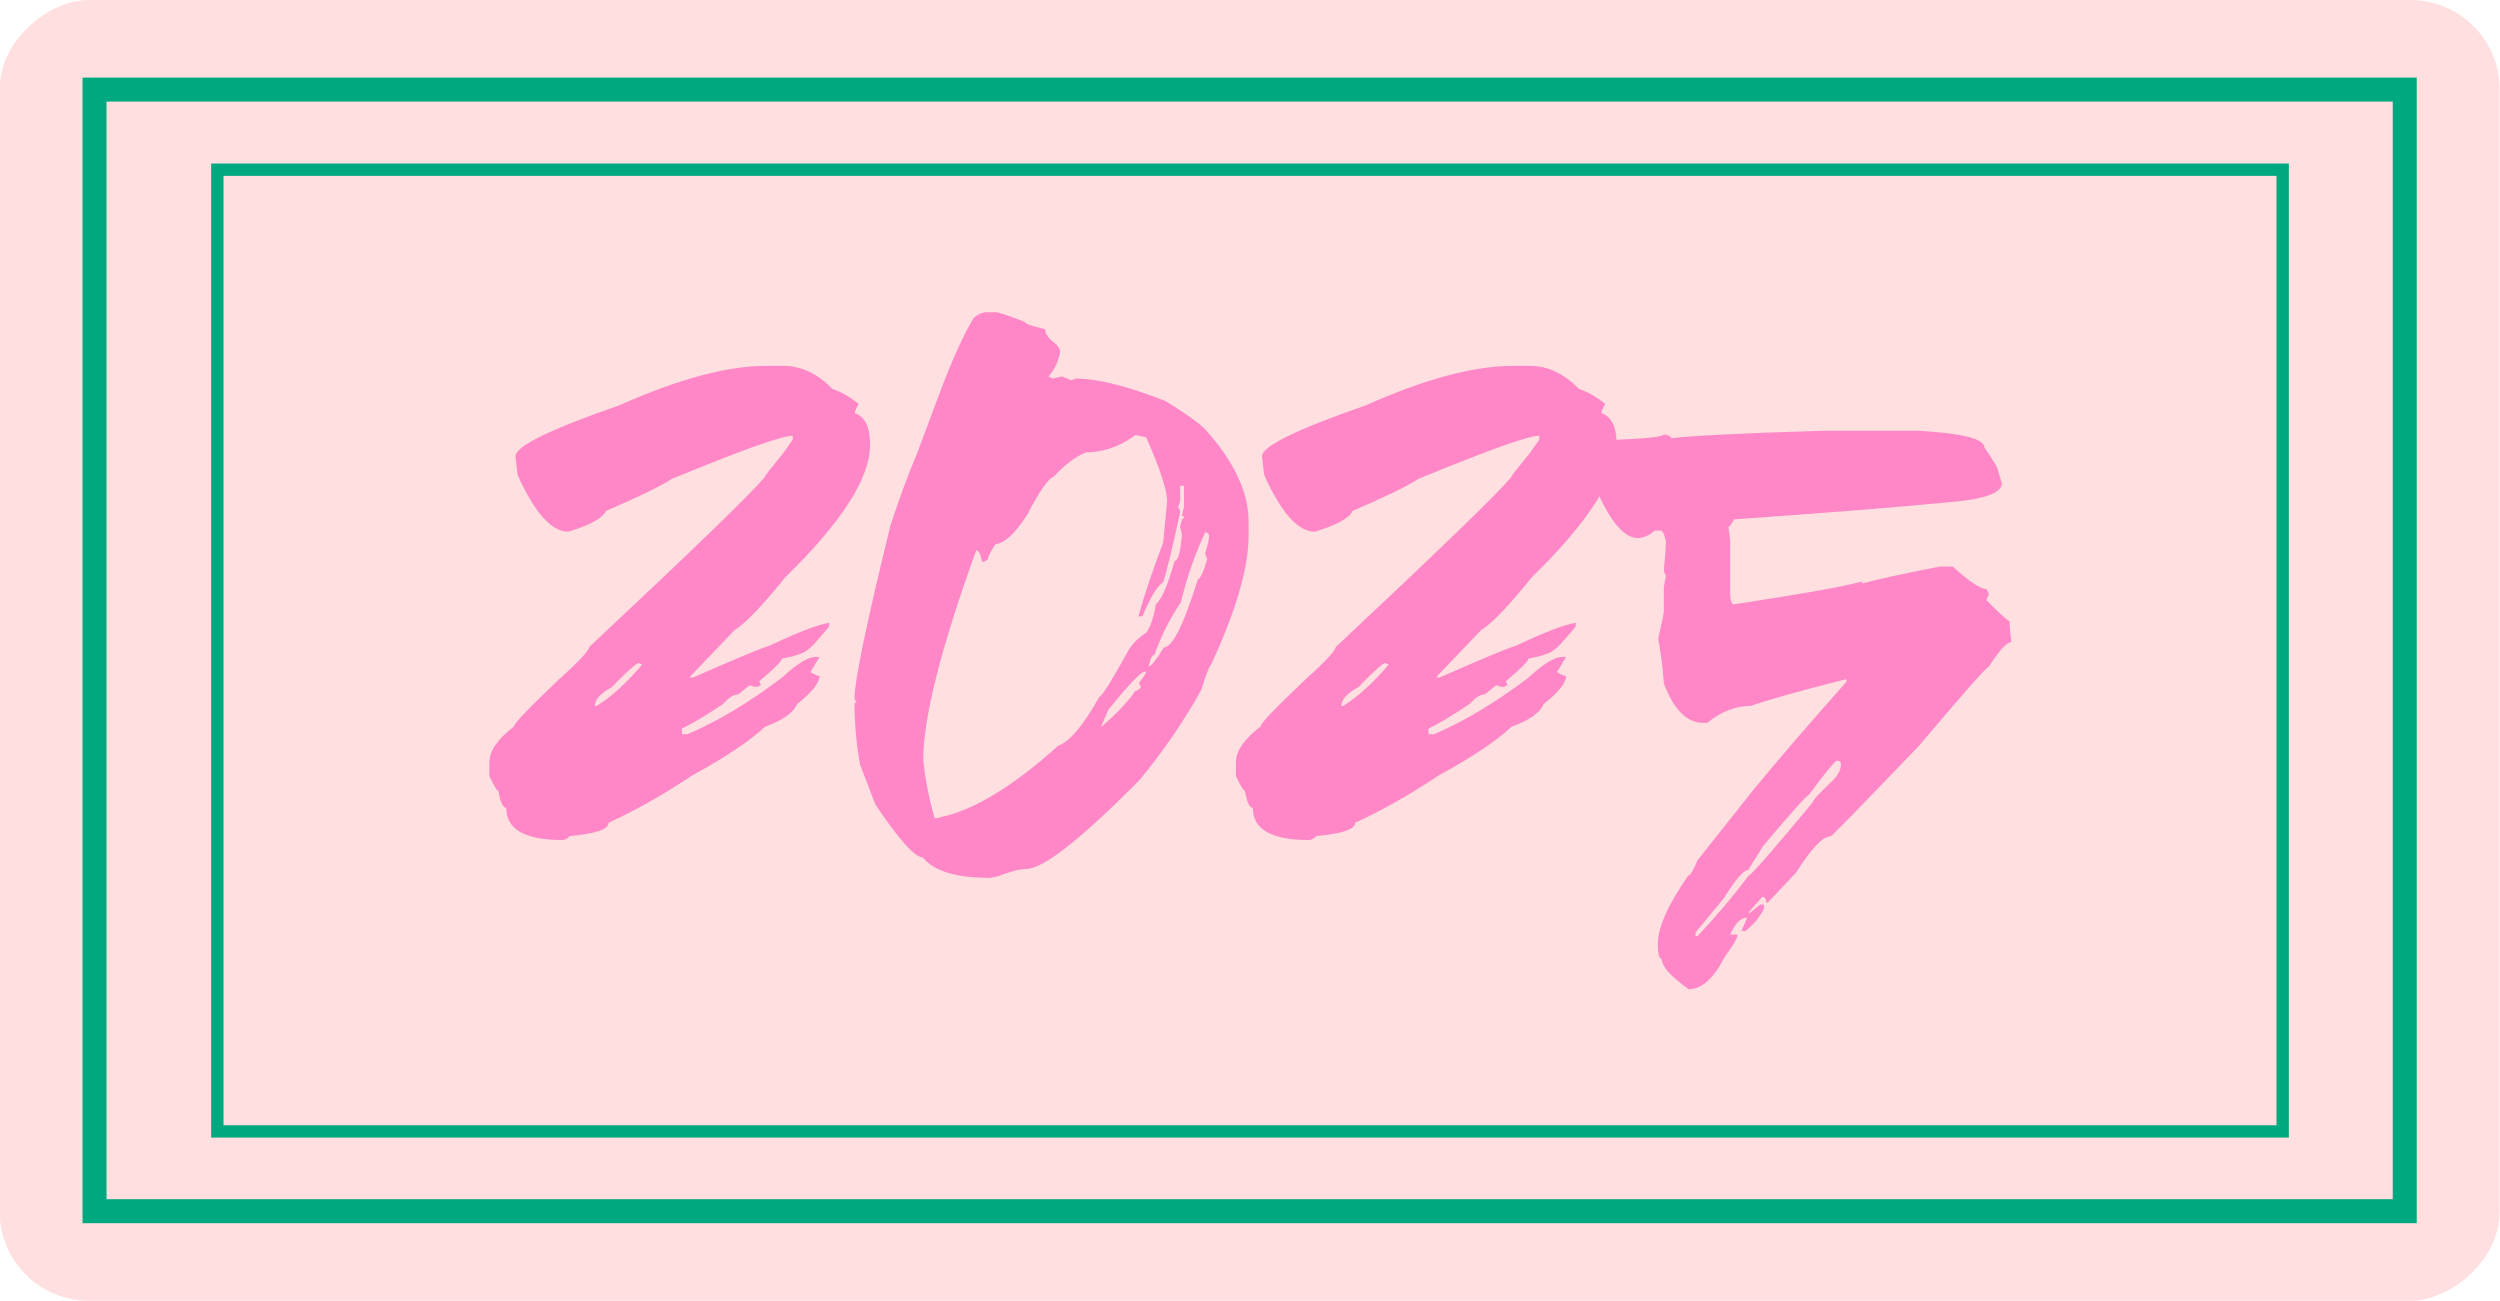
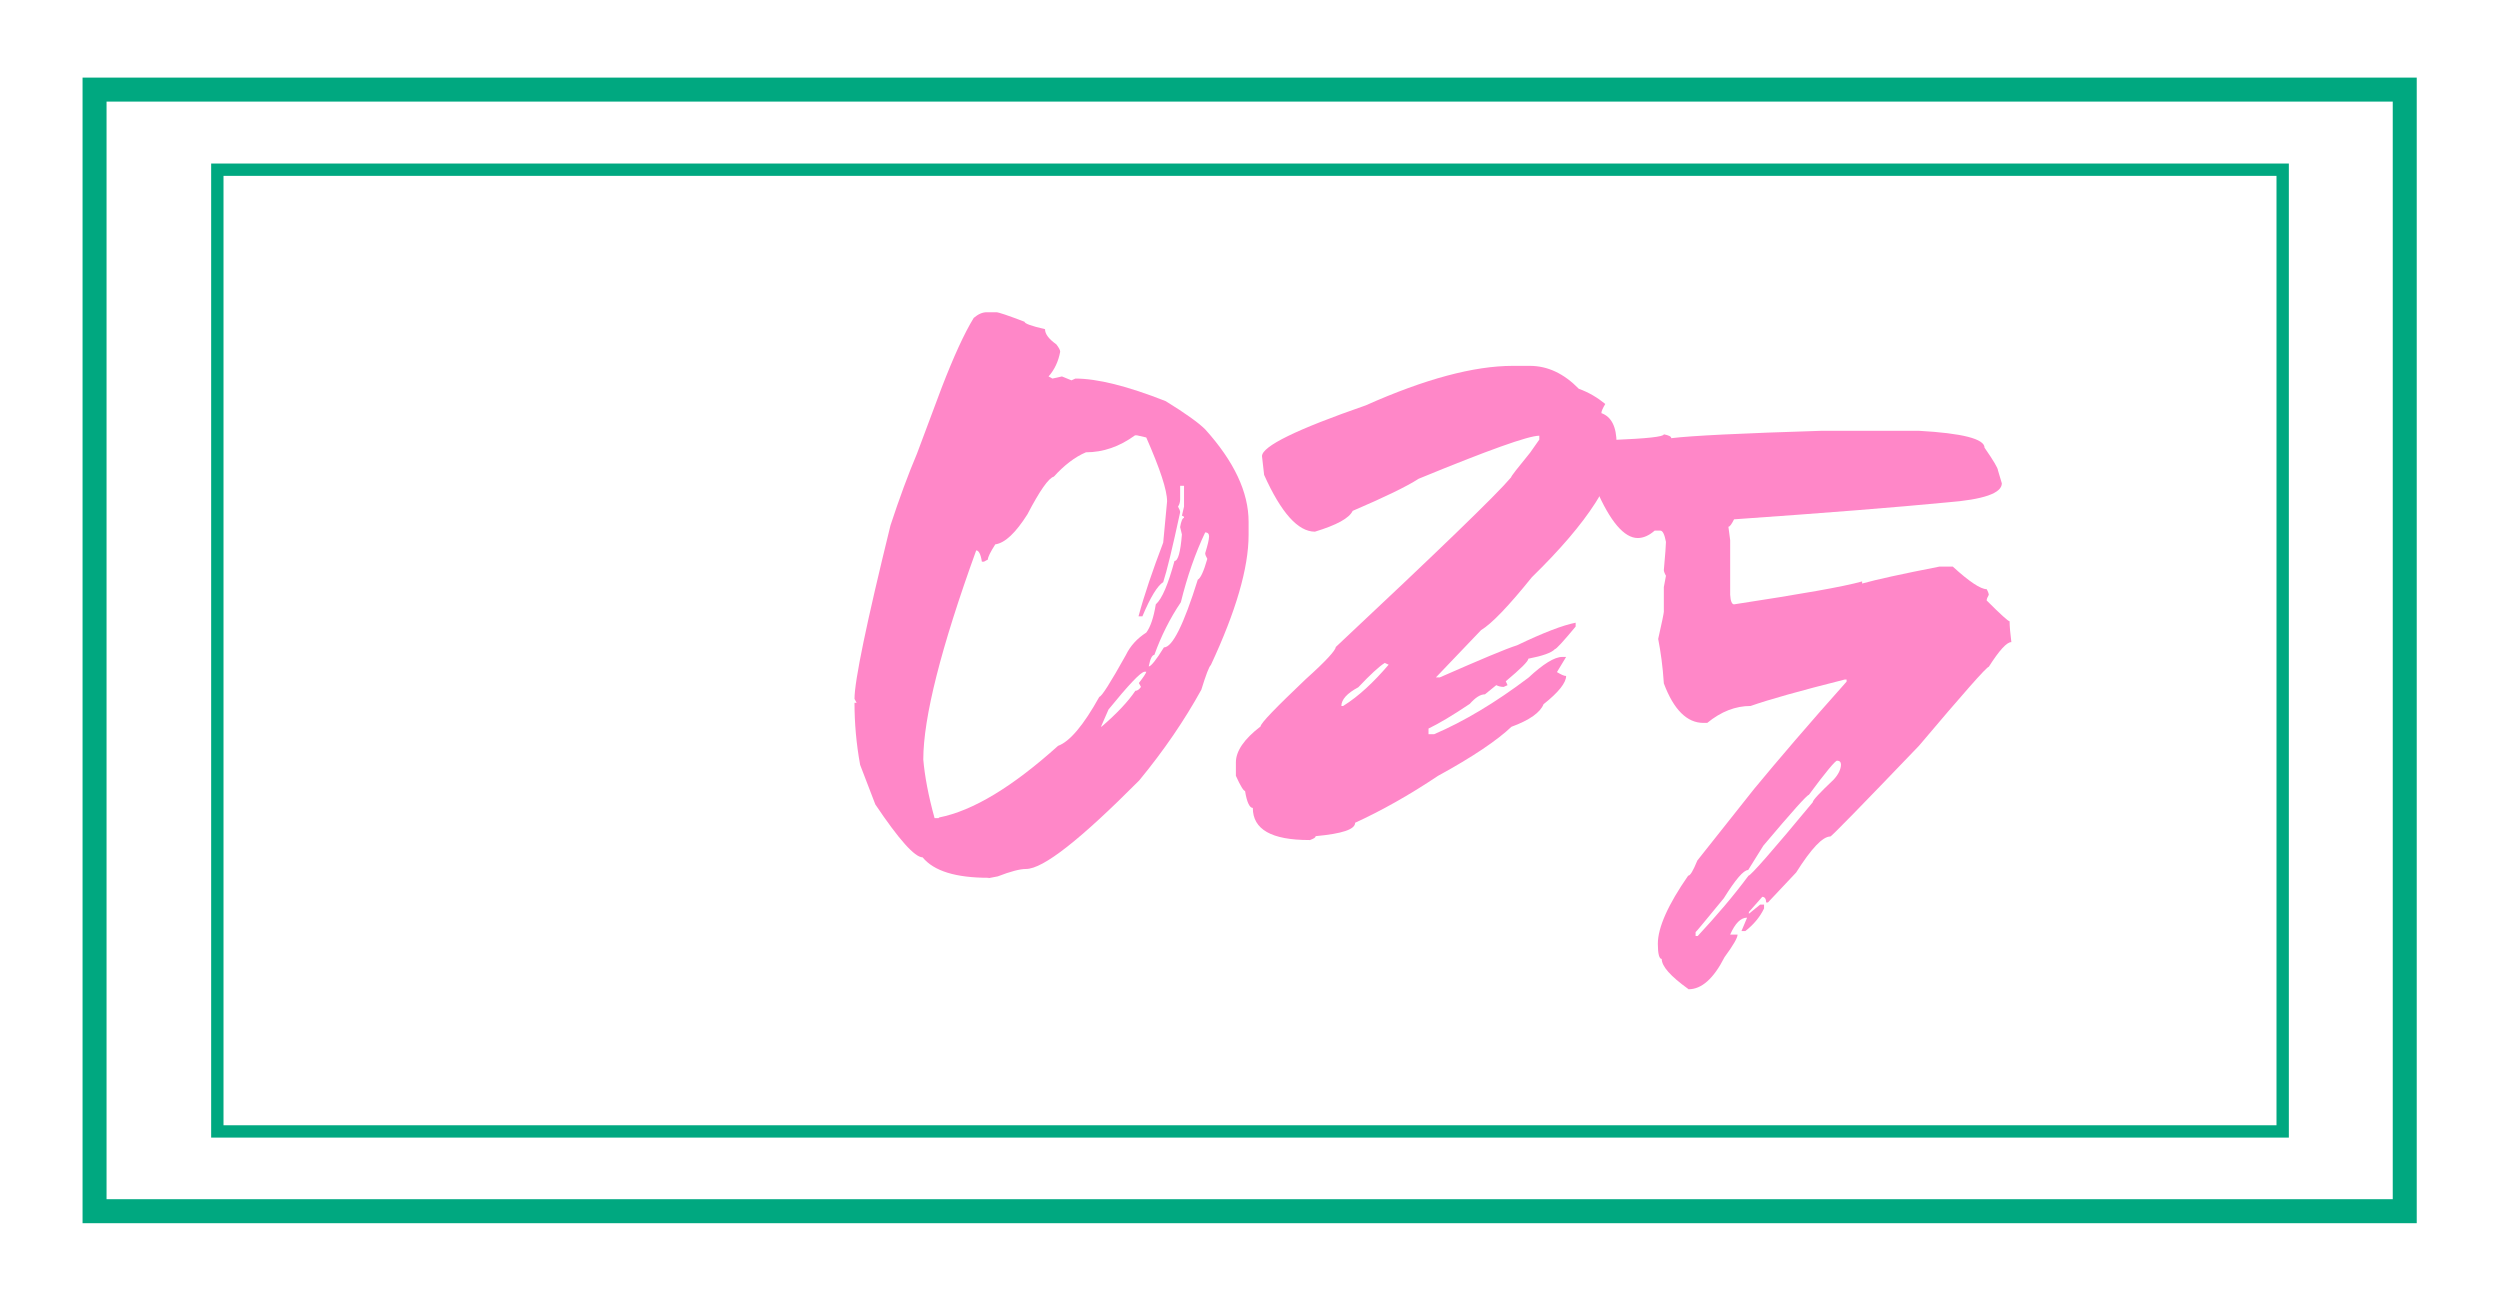
<svg xmlns="http://www.w3.org/2000/svg" id="Calque_2" data-name="Calque 2" viewBox="0 0 70.86 36.87">
  <defs>
    <style>      .cls-1 {        stroke-width: .35px;      }      .cls-1, .cls-2 {        fill: none;        stroke: #00a880;        stroke-miterlimit: 10;      }      .cls-2 {        stroke-width: .68px;      }      .cls-3 {        fill: #ff87c8;      }      .cls-3, .cls-4 {        stroke-width: 0px;      }      .cls-4 {        fill: #ffdfdf;      }    </style>
  </defs>
  <g id="Calque_1-2" data-name="Calque 1">
-     <rect class="cls-4" x="16.99" y="-16.99" width="36.87" height="70.86" rx="2.53" ry="2.53" transform="translate(53.86 -16.99) rotate(90)" />
    <rect class="cls-2" x="19.53" y="-14.3" width="31.79" height="65.48" transform="translate(53.86 -16.99) rotate(90)" />
    <rect class="cls-1" x="21.8" y="-10.84" width="27.26" height="58.54" transform="translate(53.86 -16.99) rotate(90)" />
    <g>
-       <path class="cls-3" d="M15.95,23.81c-1.07,0-1.6-.3-1.6-.91-.09,0-.17-.16-.22-.48-.04,0-.13-.14-.26-.43v-.38c0-.32.23-.66.7-1.02,0-.09.43-.53,1.28-1.34.57-.51.85-.82.85-.91,2.89-2.71,4.55-4.31,4.97-4.81,0-.03.18-.26.54-.7l.26-.37v-.11c-.31,0-1.45.41-3.42,1.22-.34.22-.96.52-1.87.91-.1.21-.45.4-1.07.59-.48,0-.96-.54-1.44-1.61l-.06-.53c0-.28.98-.76,2.94-1.44,1.68-.75,3.07-1.12,4.17-1.12h.48c.51,0,.97.22,1.39.65.28.1.53.25.75.43-.07.12-.11.2-.11.26.28.1.43.38.43.86v.05c0,.93-.8,2.18-2.4,3.74-.66.82-1.14,1.32-1.44,1.5l-1.28,1.34h.11c1.14-.5,1.87-.81,2.19-.91.75-.36,1.3-.57,1.66-.64v.11c-.35.42-.55.64-.59.64-.09.1-.34.19-.75.27,0,.07-.21.28-.64.64l.05.11-.11.05c-.08,0-.15-.02-.21-.05l-.32.26c-.13,0-.27.09-.43.27-.49.33-.88.56-1.17.7v.16h.16c.84-.36,1.73-.89,2.67-1.6.42-.39.74-.59.96-.59h.11l-.26.43c.12.07.2.11.26.11,0,.19-.21.46-.64.8-.09.23-.39.45-.91.64-.4.38-1.09.85-2.08,1.39-.82.55-1.61.99-2.35,1.33,0,.19-.37.31-1.12.38,0,.04-.05.07-.16.11ZM16.91,20.01c.45-.28.87-.68,1.29-1.17l-.11-.05c-.16.1-.41.33-.75.69-.32.17-.48.35-.48.53h.05Z" />
      <path class="cls-3" d="M28.02,24.88c-.93,0-1.55-.19-1.87-.58-.22,0-.67-.5-1.34-1.5l-.43-1.12c-.11-.6-.16-1.19-.16-1.76h.06l-.06-.11c0-.51.34-2.15,1.02-4.92.25-.76.5-1.44.75-2.03l.7-1.87c.34-.88.64-1.54.91-1.98.13-.11.25-.16.37-.16h.27c.06,0,.33.09.8.27,0,.05.19.12.58.21,0,.14.11.28.32.43.07.09.11.16.11.21-.05.27-.16.51-.33.7l.11.06.27-.06.27.11.11-.05c.62,0,1.47.21,2.56.64.57.35.94.62,1.12.8.82.91,1.23,1.78,1.23,2.62v.37c0,.94-.36,2.17-1.07,3.69-.05.04-.14.28-.27.7-.48.87-1.06,1.72-1.76,2.57-1.66,1.67-2.72,2.51-3.21,2.51-.17,0-.44.07-.8.21l-.26.05ZM26.62,23.17c.96-.19,2.08-.87,3.37-2.03.33-.12.72-.58,1.17-1.39.06,0,.31-.39.75-1.18.13-.27.33-.48.58-.64.12-.16.21-.43.27-.8.18-.16.35-.57.53-1.23.1,0,.17-.25.21-.75l-.05-.21c.03-.18.07-.26.11-.26,0-.04-.02-.06-.06-.06l.06-.26v-.59h-.11v.38c0,.08-.02.15-.06.21.04.07.06.12.06.16-.22,1.02-.38,1.68-.48,1.98-.16.1-.36.42-.59.97h-.11c.16-.6.4-1.3.7-2.09l.11-1.17c0-.32-.2-.92-.59-1.81l-.26-.06h-.06c-.44.32-.9.48-1.39.48-.31.13-.62.37-.91.69-.15.04-.4.4-.75,1.07-.33.52-.63.81-.91.85-.14.22-.21.36-.21.43l-.11.06h-.06c-.03-.21-.09-.32-.16-.32-1,2.76-1.5,4.74-1.5,5.93.04.46.14,1.01.32,1.66h.11ZM31.22,20.6c.44-.38.76-.72.96-1.02.06,0,.11-.04.16-.11l-.06-.11c.14-.18.21-.29.21-.32h-.05c-.11.01-.45.37-1.02,1.07l-.21.48ZM32.56,18.89c.06,0,.21-.18.43-.54.24,0,.56-.64.96-1.92.08-.04.17-.24.27-.59-.04-.07-.06-.12-.06-.16.07-.23.11-.39.11-.48,0-.07-.04-.11-.11-.11-.28.59-.51,1.25-.69,1.98-.31.46-.56.96-.75,1.49-.07.01-.12.12-.16.33Z" />
      <path class="cls-3" d="M37.11,23.81c-1.07,0-1.6-.3-1.6-.91-.09,0-.17-.16-.22-.48-.04,0-.13-.14-.26-.43v-.38c0-.32.23-.66.7-1.02,0-.09.43-.53,1.28-1.34.57-.51.85-.82.85-.91,2.89-2.71,4.55-4.31,4.97-4.81,0-.03.18-.26.54-.7l.26-.37v-.11c-.31,0-1.45.41-3.42,1.22-.34.22-.96.52-1.87.91-.1.21-.45.4-1.07.59-.48,0-.96-.54-1.44-1.61l-.06-.53c0-.28.98-.76,2.94-1.44,1.68-.75,3.07-1.12,4.17-1.12h.48c.51,0,.97.22,1.39.65.28.1.53.25.75.43-.07.12-.11.2-.11.26.28.1.43.38.43.86v.05c0,.93-.8,2.18-2.4,3.74-.66.82-1.14,1.32-1.44,1.5l-1.28,1.34h.11c1.14-.5,1.87-.81,2.19-.91.75-.36,1.3-.57,1.66-.64v.11c-.35.42-.55.64-.59.64-.09.1-.34.19-.75.27,0,.07-.21.28-.64.64l.05.11-.11.05c-.08,0-.15-.02-.21-.05l-.32.26c-.13,0-.27.09-.43.27-.49.33-.88.56-1.17.7v.16h.16c.84-.36,1.73-.89,2.67-1.6.42-.39.74-.59.96-.59h.11l-.26.43c.12.07.2.11.26.11,0,.19-.21.46-.64.8-.09.23-.39.45-.91.64-.4.38-1.09.85-2.08,1.39-.82.55-1.61.99-2.35,1.33,0,.19-.37.31-1.12.38,0,.04-.05.07-.16.11ZM38.07,20.01c.45-.28.87-.68,1.29-1.17l-.11-.05c-.16.1-.41.33-.75.69-.32.17-.48.35-.48.53h.05Z" />
      <path class="cls-3" d="M47.85,28.03c-.5-.36-.75-.64-.75-.85-.07,0-.11-.14-.11-.43,0-.46.29-1.11.86-1.93.06,0,.14-.14.26-.43l1.61-2.03c.67-.81,1.54-1.83,2.62-3.04v-.06h-.05c-1.27.32-2.16.57-2.67.75-.43,0-.84.16-1.23.48h-.11c-.46,0-.84-.37-1.12-1.12-.03-.48-.09-.9-.16-1.26.11-.48.16-.74.16-.77v-.7l.06-.32c-.04-.07-.06-.13-.06-.16.04-.45.06-.71.06-.8-.04-.21-.09-.32-.16-.32h-.16c-.16.14-.32.21-.48.21-.38,0-.78-.46-1.18-1.39l.06-.11c-.07-.13-.11-.29-.11-.48.12-.53.3-.8.53-.8.96-.04,1.44-.09,1.44-.16.14.03.21.06.21.11.57-.07,1.99-.14,4.28-.21h2.73c1.25.07,1.87.23,1.87.48.25.36.38.58.38.64l.11.37c0,.28-.52.46-1.55.54-1.45.14-3.46.3-6.04.48-.07.14-.12.21-.16.21l.05.38v1.55c.01.18.05.27.11.27,1.89-.29,3.1-.5,3.63-.65v.06c.39-.11,1.12-.27,2.19-.48h.38c.47.43.79.64.96.64.04.07.06.13.06.16-.04.07-.06.12-.06.16.39.39.61.59.65.59,0,.15.02.35.05.59-.13,0-.34.23-.64.7-.06,0-.72.75-1.98,2.24-1.63,1.7-2.47,2.56-2.51,2.57-.22,0-.54.34-.97,1.02l-.8.85h-.05c0-.1-.04-.16-.11-.16l-.38.43v.05l.32-.26h.11v.11c-.12.25-.3.46-.53.64h-.11l.16-.38c-.18,0-.34.16-.48.48h.21c0,.09-.12.3-.37.64-.31.61-.65.91-1.02.91ZM48.12,26.53c.53-.57,1.01-1.13,1.44-1.71.06,0,.67-.69,1.82-2.08,0-.06.2-.27.59-.64.14-.15.21-.3.21-.43,0-.07-.04-.11-.11-.11-.05,0-.32.32-.8.97-.05,0-.48.48-1.29,1.44l-.43.69c-.13,0-.36.27-.69.8-.52.63-.78.95-.8.96v.11h.05Z" />
    </g>
  </g>
</svg>